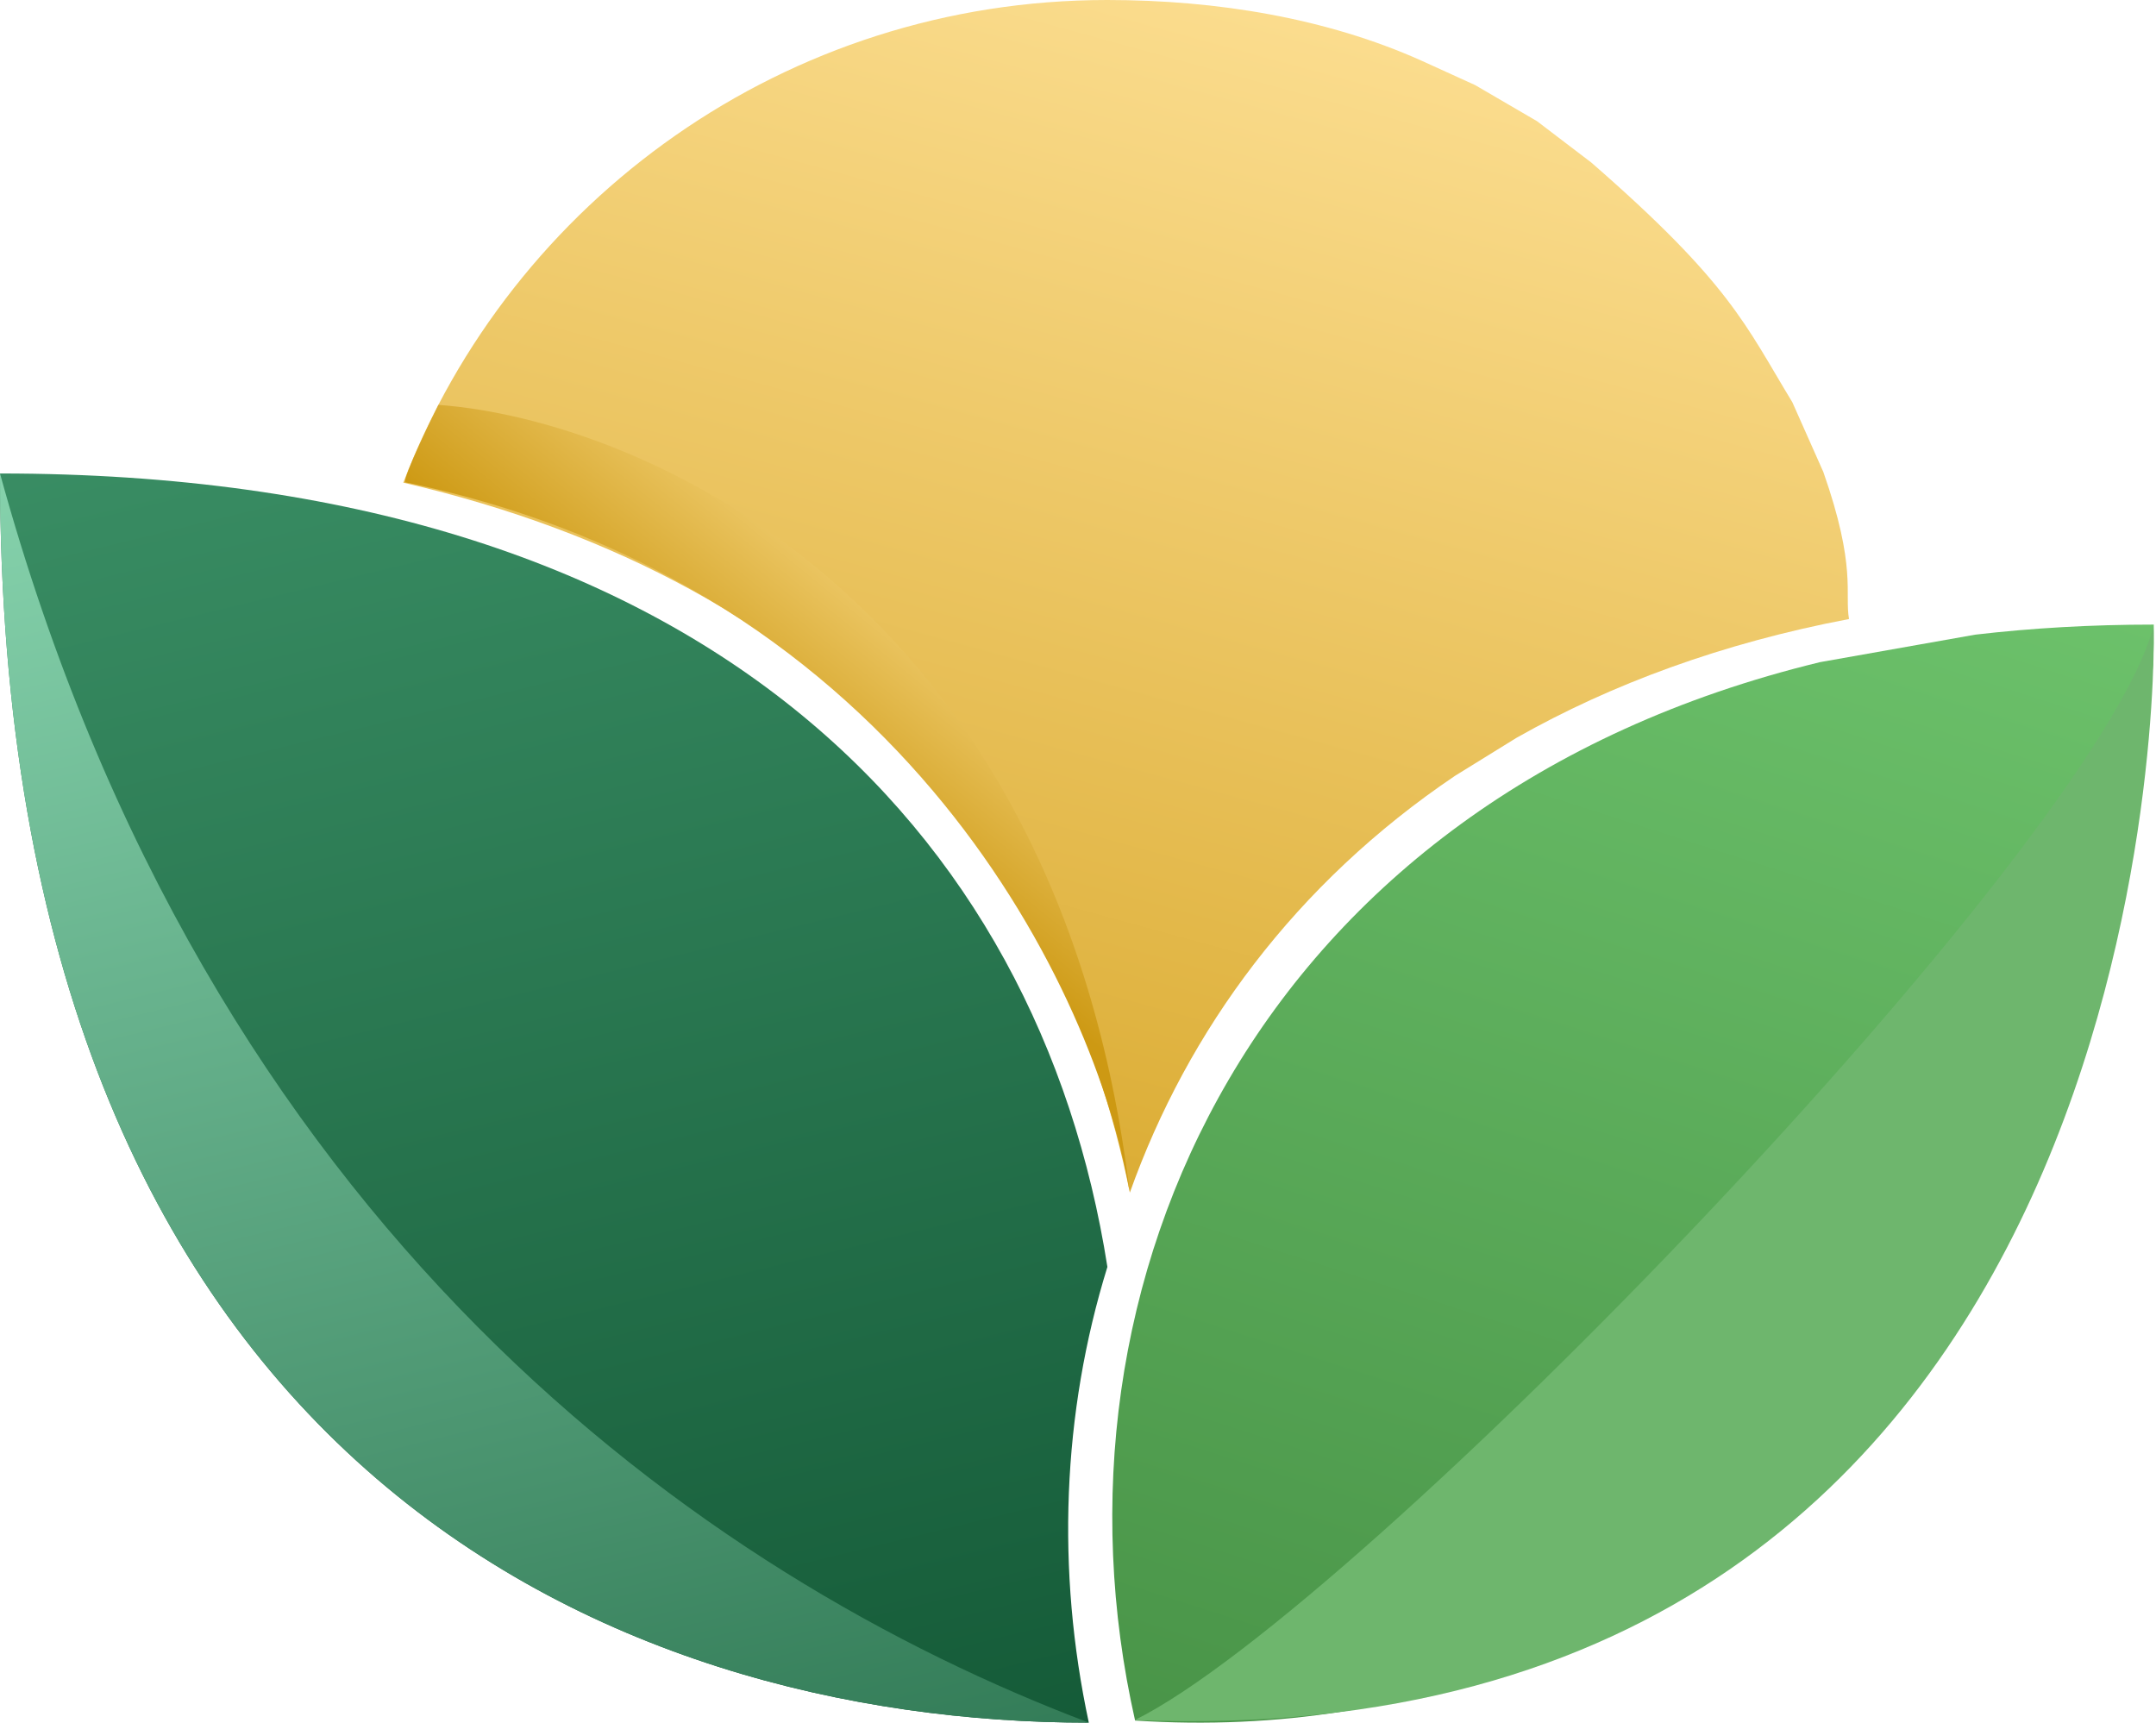
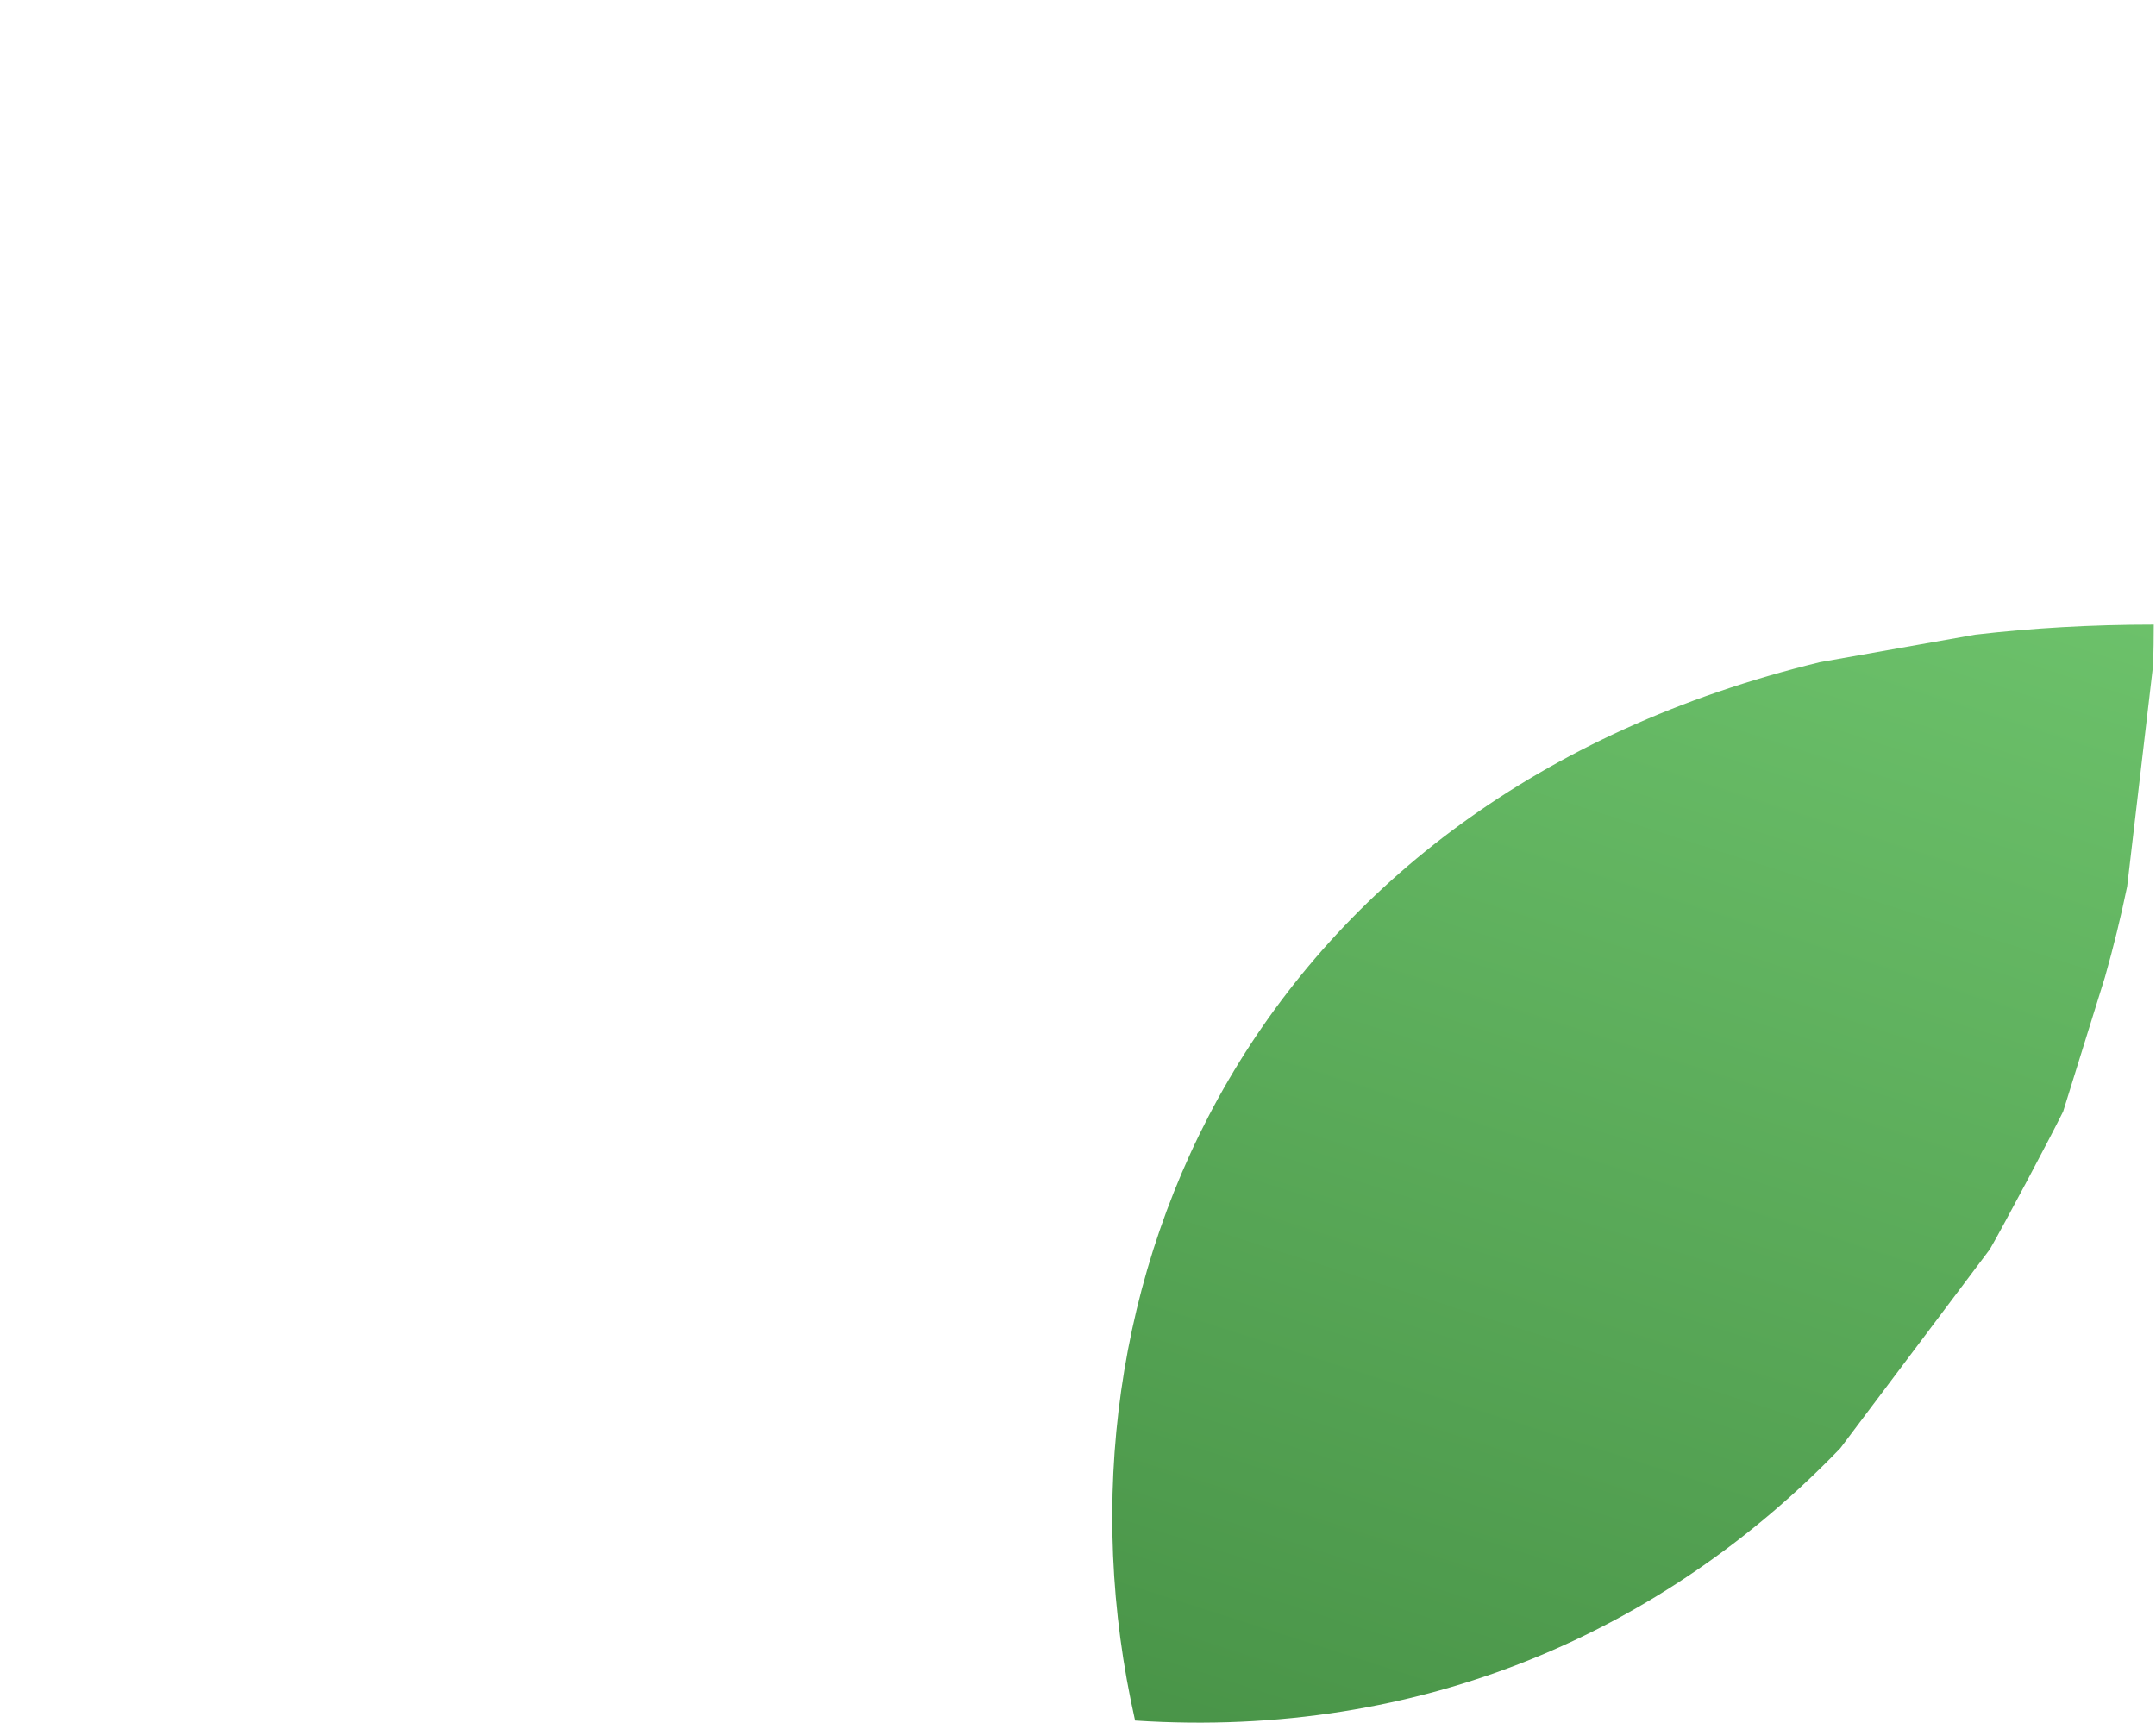
<svg xmlns="http://www.w3.org/2000/svg" width="418" height="334" viewBox="0 0 418 334" fill="none">
-   <path d="M211.098 334C118.996 333.994 0 283.913 0 91.801C136.641 91.801 201.49 161.519 214.7 245.636C205.903 274.037 204.78 304.577 211.098 334Z" fill="url(#paint0_linear_109_653)" />
-   <path d="M0 91.801C0 283.925 119.011 334 211.115 334C136.249 305.678 40.188 238.292 0 91.801Z" fill="url(#paint1_linear_109_653)" />
  <path fill-rule="evenodd" clip-rule="evenodd" d="M417.447 128.912C417.527 126.314 417.568 123.709 417.568 121.099C405.467 121.099 393.926 121.77 382.94 123.053L352.874 128.379C243.404 154.892 200.974 249.162 220.07 333.592C275.918 337.243 322.764 316.108 356.795 280.79L385.799 242.199C388.39 237.75 397.708 220.163 400 215.5L408.099 189.462C409.744 183.687 411.182 177.822 412.407 171.883L417.447 128.912Z" fill="url(#paint2_linear_109_653)" />
-   <path fill-rule="evenodd" clip-rule="evenodd" d="M214.665 0C235.969 0 257.25 3.55 275.5 11.719L286 16.5L298 23.5L308.5 31.5C335.5 55 338.39 62.993 347.5 78L353.5 91.5C360 110 357.605 115.08 358.482 120.019C333.92 124.691 312.465 132.616 294.062 143.024L282.132 150.398C251.189 171.255 230.271 199.736 219.051 231.231C206.157 167.294 162.266 113.003 78.191 93.58C99.18 38.861 152.368 0 214.665 0Z" fill="url(#paint3_linear_109_653)" />
-   <path d="M220 333.5C263.5 312 406 164.5 417.5 121.5C418 125.5 420 341.5 220 333.5Z" fill="#6EB66D" />
-   <path d="M78.5 93.5C175.7 113.5 212.667 193.5 219 231C205 115.8 123.833 81.333 85 78.5C82.833 82.833 78.5 91.9 78.5 93.5Z" fill="url(#paint4_linear_109_653)" />
  <defs>
    <linearGradient id="paint0_linear_109_653" x1="79.696" y1="5.44613e-08" x2="185.78" y2="434.577" gradientUnits="userSpaceOnUse">
      <stop stop-color="#42996E" />
      <stop offset="1" stop-color="#094B2A" />
    </linearGradient>
    <linearGradient id="paint1_linear_109_653" x1="79.696" y1="5.44613e-08" x2="185.78" y2="434.577" gradientUnits="userSpaceOnUse">
      <stop stop-color="#9AE7C1" />
      <stop offset="1" stop-color="#19613D" />
    </linearGradient>
    <linearGradient id="paint2_linear_109_653" x1="419.373" y1="-69.811" x2="252.343" y2="450.236" gradientUnits="userSpaceOnUse">
      <stop stop-color="#84E082" />
      <stop offset="0.915" stop-color="#428B41" />
    </linearGradient>
    <linearGradient id="paint3_linear_109_653" x1="333.909" y1="17.995" x2="235.806" y2="375.993" gradientUnits="userSpaceOnUse">
      <stop stop-color="#FCDE91" />
      <stop offset="1" stop-color="#C99100" />
    </linearGradient>
    <linearGradient id="paint4_linear_109_653" x1="106" y1="225" x2="219" y2="86" gradientUnits="userSpaceOnUse">
      <stop offset="0.471" stop-color="#CD9913" />
      <stop offset="0.732" stop-color="#F1CE72" />
    </linearGradient>
  </defs>
</svg>